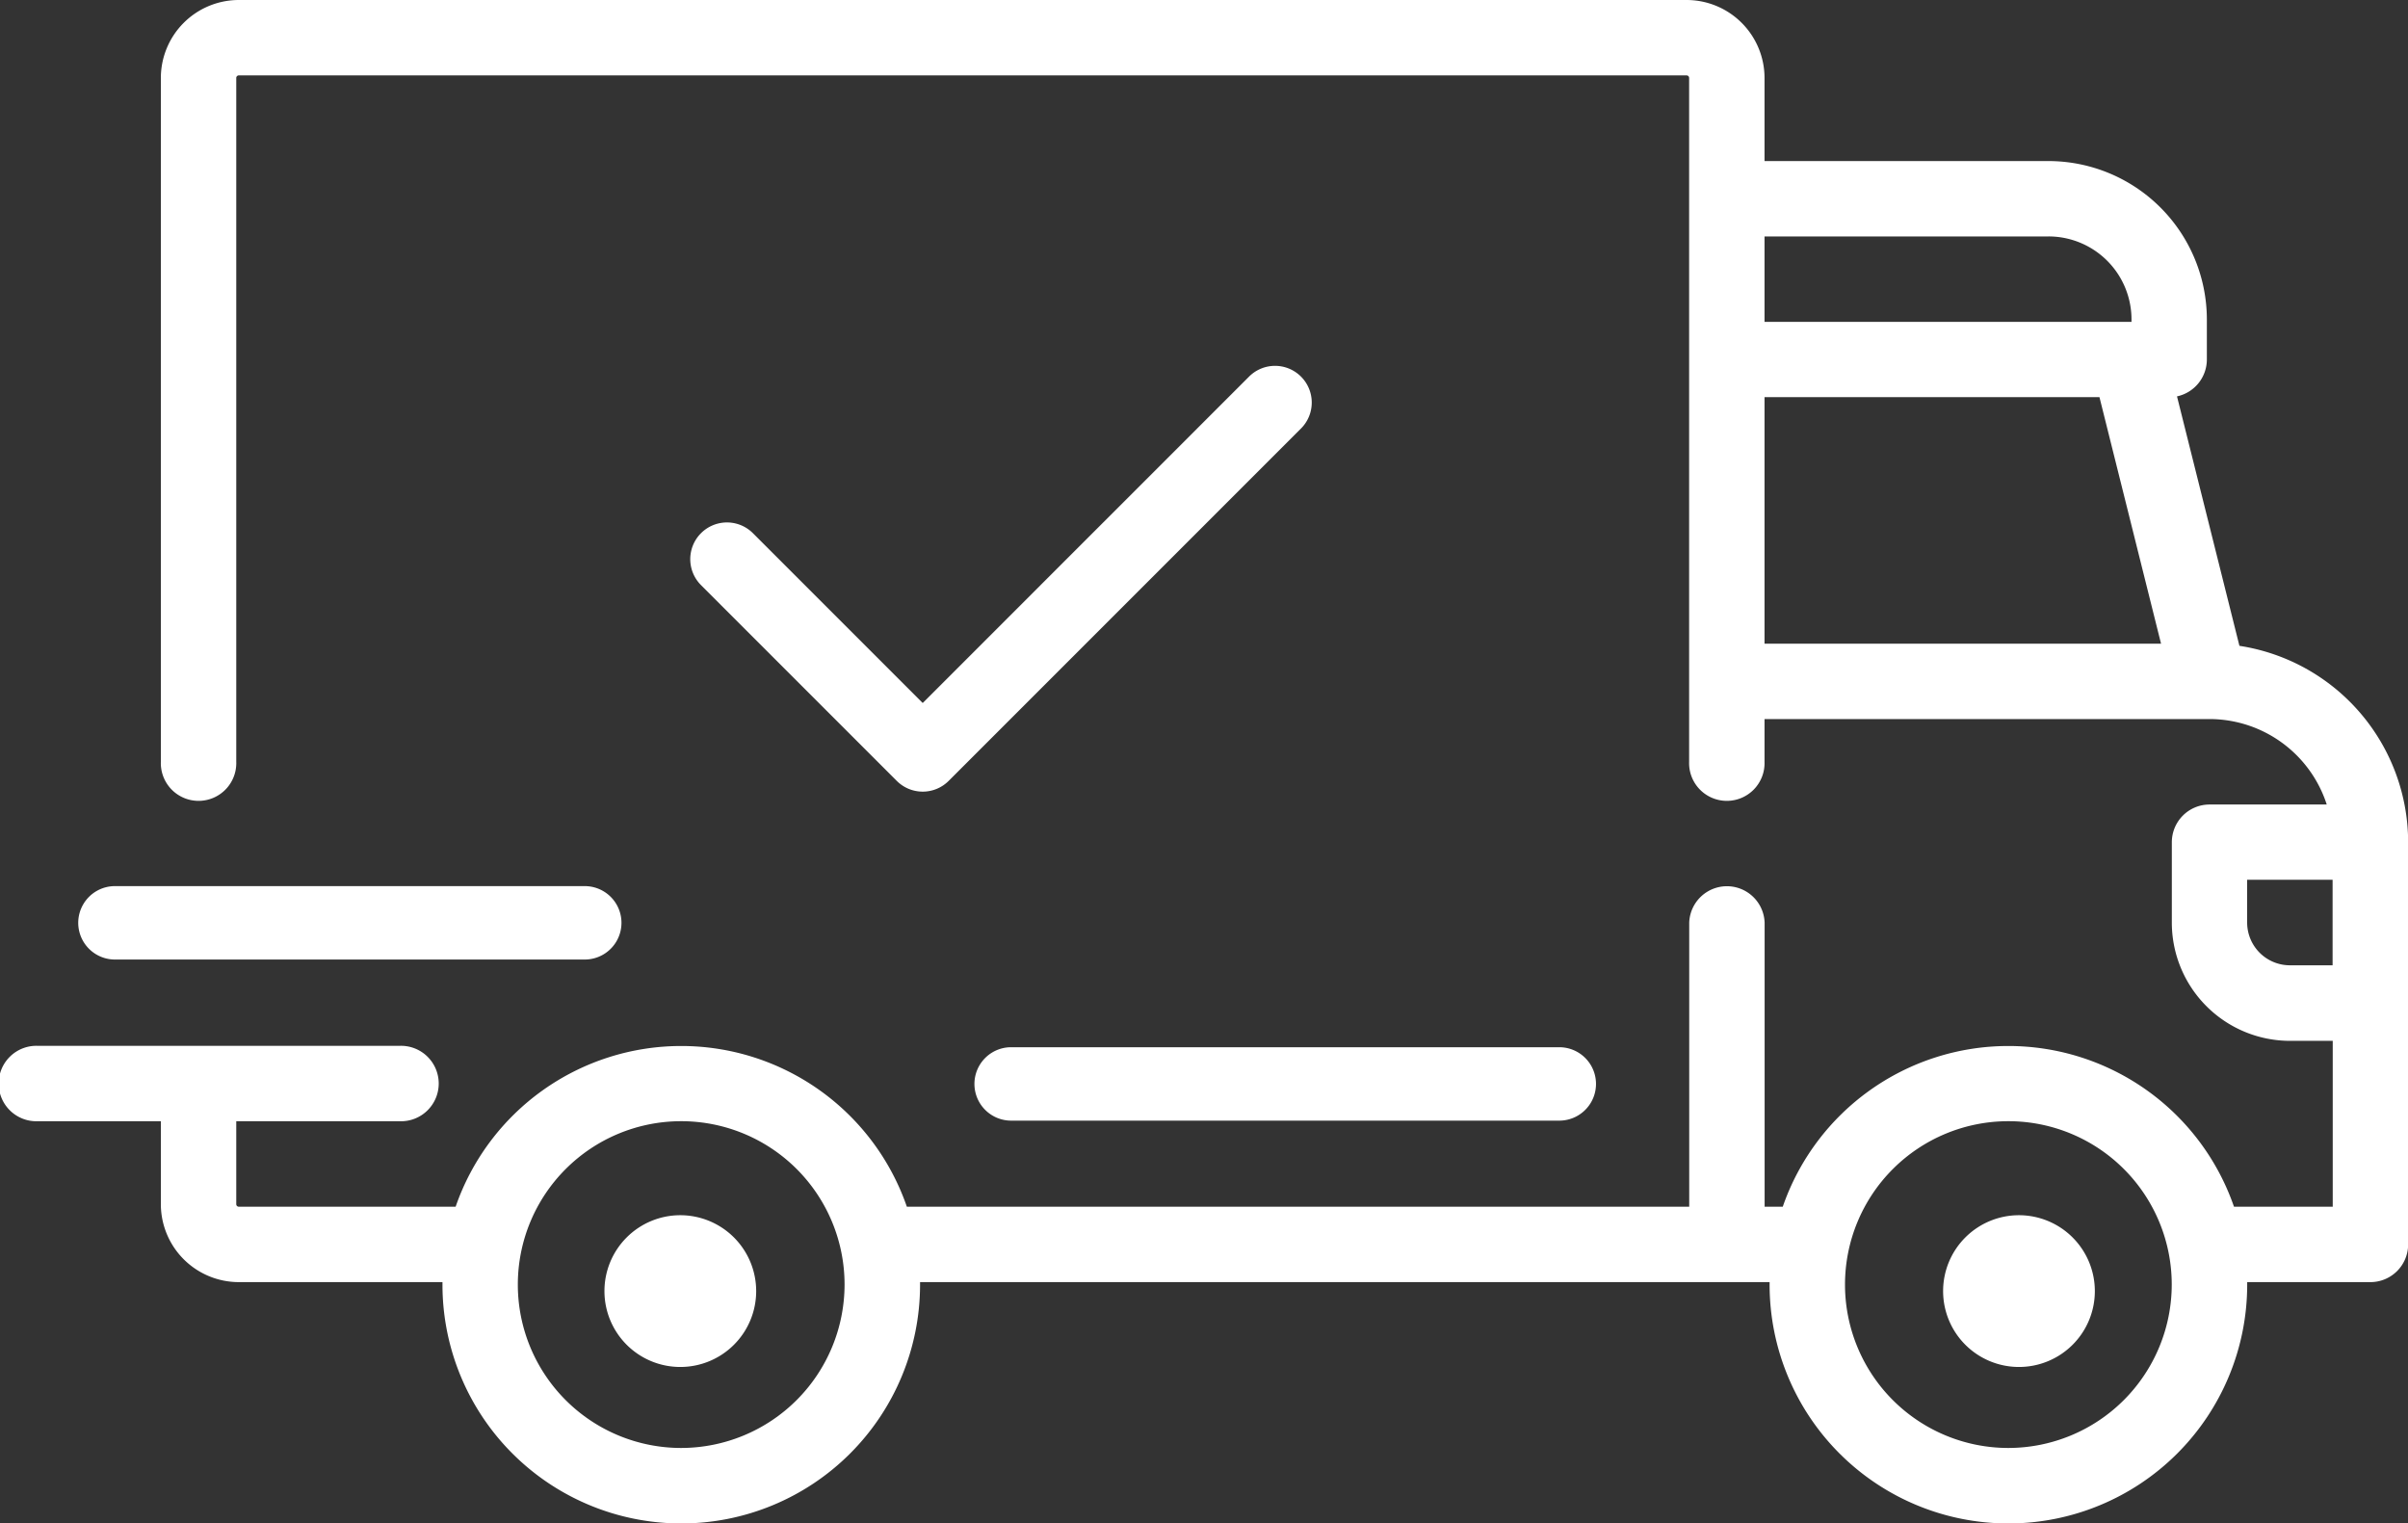
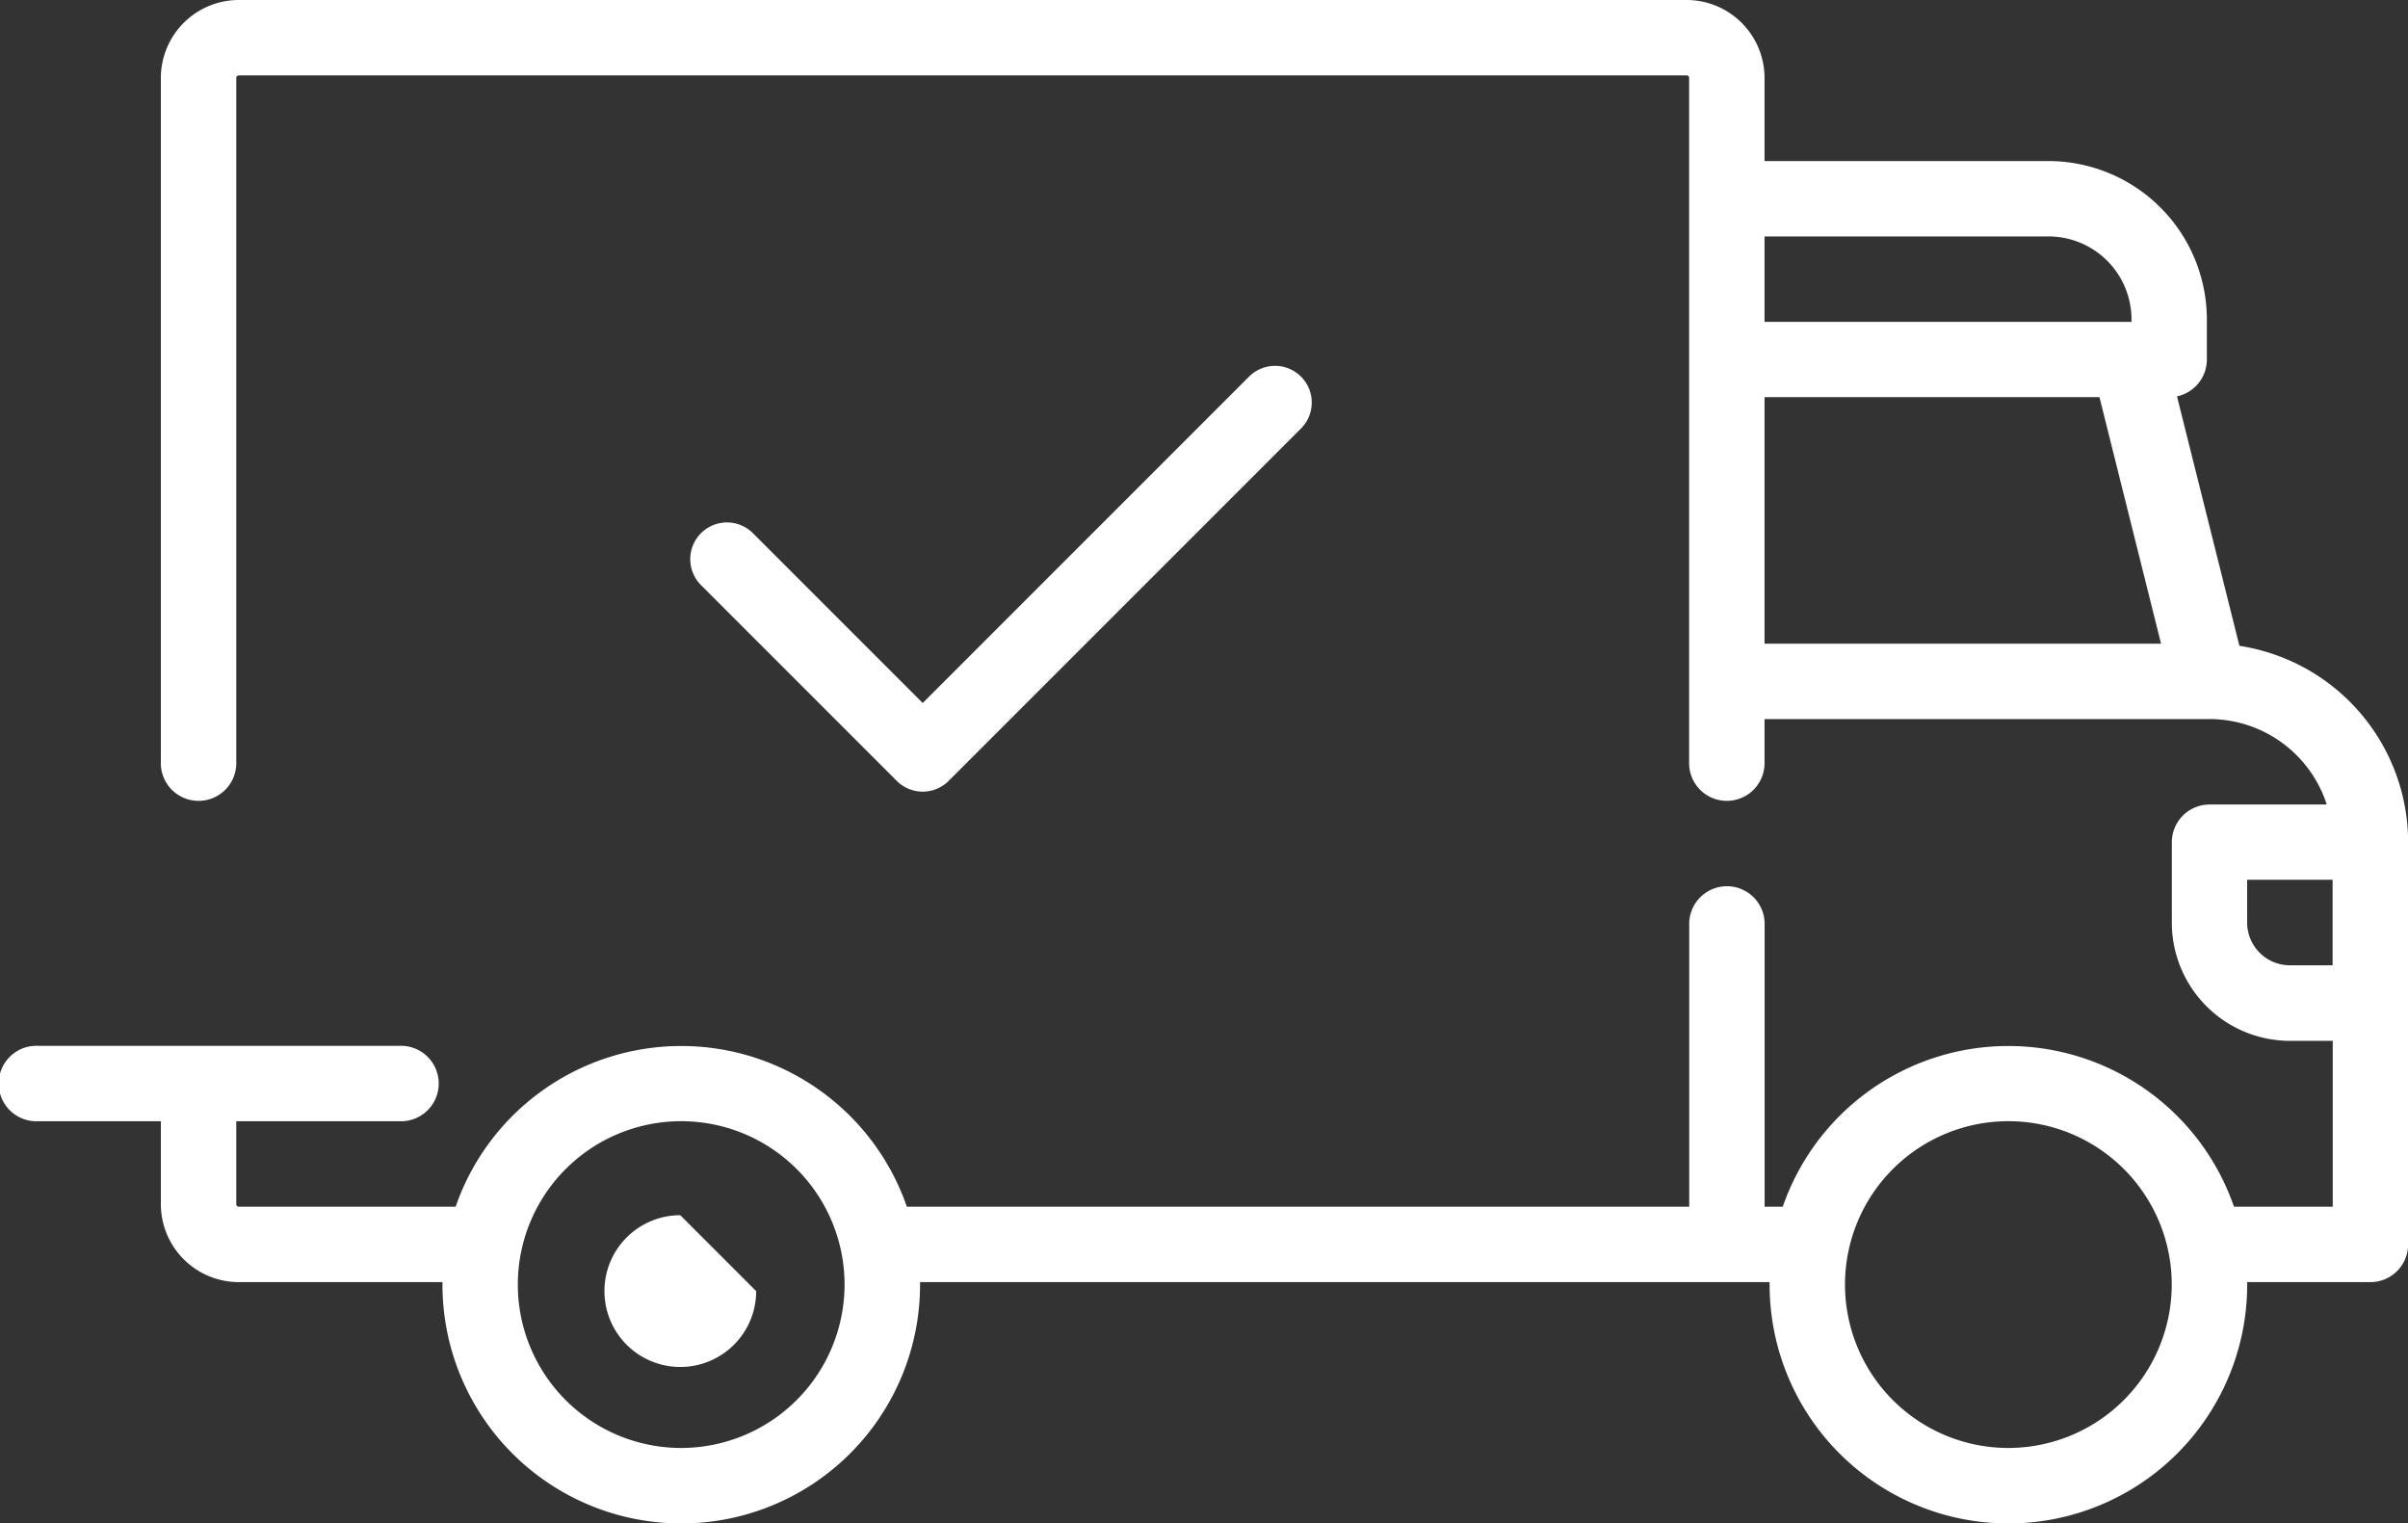
<svg xmlns="http://www.w3.org/2000/svg" width="51.766" height="32.745" viewBox="0 0 51.766 32.745">
  <rect x="0" y="0" width="51.766" height="32.745" fill="#333333" stroke="none" />
  <g id="shipped" transform="translate(0 -94.062)">
    <g id="Group_100" data-name="Group 100" transform="translate(0 94.062)">
      <g id="Group_99" data-name="Group 99">
        <path id="Path_8149" data-name="Path 8149" d="M48.142,107.944,46.8,102.582a.811.811,0,0,0,.642-.793v-.865a3.408,3.408,0,0,0-3.4-3.4H37.933V95.737a1.677,1.677,0,0,0-1.675-1.675H5.133a1.677,1.677,0,0,0-1.675,1.675v14.7a.811.811,0,1,0,1.621,0v-14.7a.054.054,0,0,1,.054-.054H36.258a.054.054,0,0,1,.054.054v14.7a.811.811,0,1,0,1.621,0v-.919H47.5a2.652,2.652,0,0,1,2.519,1.837H47.5a.811.811,0,0,0-.811.811v1.729a2.542,2.542,0,0,0,2.54,2.54h.919V120H48.025a5.132,5.132,0,0,0-9.7,0h-.39v-6.106a.811.811,0,0,0-1.621,0V120H19.495a5.132,5.132,0,0,0-9.7,0H5.133a.054.054,0,0,1-.054-.054v-1.783H8.592a.811.811,0,1,0,0-1.621H.811a.811.811,0,1,0,0,1.621H3.458v1.783a1.677,1.677,0,0,0,1.675,1.675H9.512c0,.018,0,.036,0,.054a5.133,5.133,0,1,0,10.267,0c0-.018,0-.036,0-.054H38.042c0,.018,0,.036,0,.054a5.133,5.133,0,1,0,10.267,0c0-.018,0-.036,0-.054h2.649a.811.811,0,0,0,.811-.811v-8.646A4.275,4.275,0,0,0,48.142,107.944Zm-10.209-8.8h6.106a1.785,1.785,0,0,1,1.783,1.783v.054H37.933Zm0,8.754v-5.3h7.2l1.324,5.3ZM14.644,125.186a3.512,3.512,0,1,1,3.512-3.512A3.516,3.516,0,0,1,14.644,125.186Zm28.531,0a3.512,3.512,0,1,1,3.512-3.512A3.516,3.516,0,0,1,43.174,125.186Zm6.971-10.375h-.919a.92.92,0,0,1-.919-.919v-.919h1.837v1.837Z" transform="translate(0 -94.062)" fill="#fff" />
      </g>
    </g>
    <g id="Group_102" data-name="Group 102" transform="translate(12.992 120.18)">
      <g id="Group_101" data-name="Group 101" transform="translate(0 0)">
-         <path id="Path_8150" data-name="Path 8150" d="M129.9,350.6a1.631,1.631,0,1,0,1.631,1.631A1.632,1.632,0,0,0,129.9,350.6Z" transform="translate(-128.267 -350.597)" fill="#fff" />
+         <path id="Path_8150" data-name="Path 8150" d="M129.9,350.6a1.631,1.631,0,1,0,1.631,1.631Z" transform="translate(-128.267 -350.597)" fill="#fff" />
      </g>
    </g>
    <g id="Group_104" data-name="Group 104" transform="translate(41.772 120.18)">
      <g id="Group_103" data-name="Group 103" transform="translate(0 0)">
-         <path id="Path_8151" data-name="Path 8151" d="M412.086,350.6a1.631,1.631,0,1,0,1.631,1.631A1.632,1.632,0,0,0,412.086,350.6Z" transform="translate(-410.455 -350.597)" fill="#fff" />
-       </g>
+         </g>
    </g>
    <g id="Group_106" data-name="Group 106" transform="translate(20.948 116.572)">
      <g id="Group_105" data-name="Group 105">
-         <path id="Path_8152" data-name="Path 8152" d="M217.8,316.393H206.016a.789.789,0,0,0,0,1.578H217.8a.789.789,0,0,0,0-1.578Z" transform="translate(-205.227 -316.393)" fill="#fff" />
-       </g>
+         </g>
    </g>
    <g id="Group_108" data-name="Group 108" transform="translate(1.683 113.109)">
      <g id="Group_107" data-name="Group 107">
-         <path id="Path_8153" data-name="Path 8153" d="M27.99,282.188h-10.1a.789.789,0,1,0,0,1.578h10.1a.789.789,0,1,0,0-1.578Z" transform="translate(-17.102 -282.188)" fill="#fff" />
-       </g>
+         </g>
    </g>
    <g id="Group_110" data-name="Group 110" transform="translate(14.838 101.926)">
      <g id="Group_109" data-name="Group 109">
        <path id="Path_8154" data-name="Path 8154" d="M158.5,171.254a.789.789,0,0,0-1.116,0l-7.016,7.016-3.65-3.65a.789.789,0,1,0-1.116,1.116l4.208,4.208a.789.789,0,0,0,1.116,0l7.574-7.574A.789.789,0,0,0,158.5,171.254Z" transform="translate(-145.37 -171.023)" fill="#fff" />
      </g>
    </g>
  </g>
</svg>